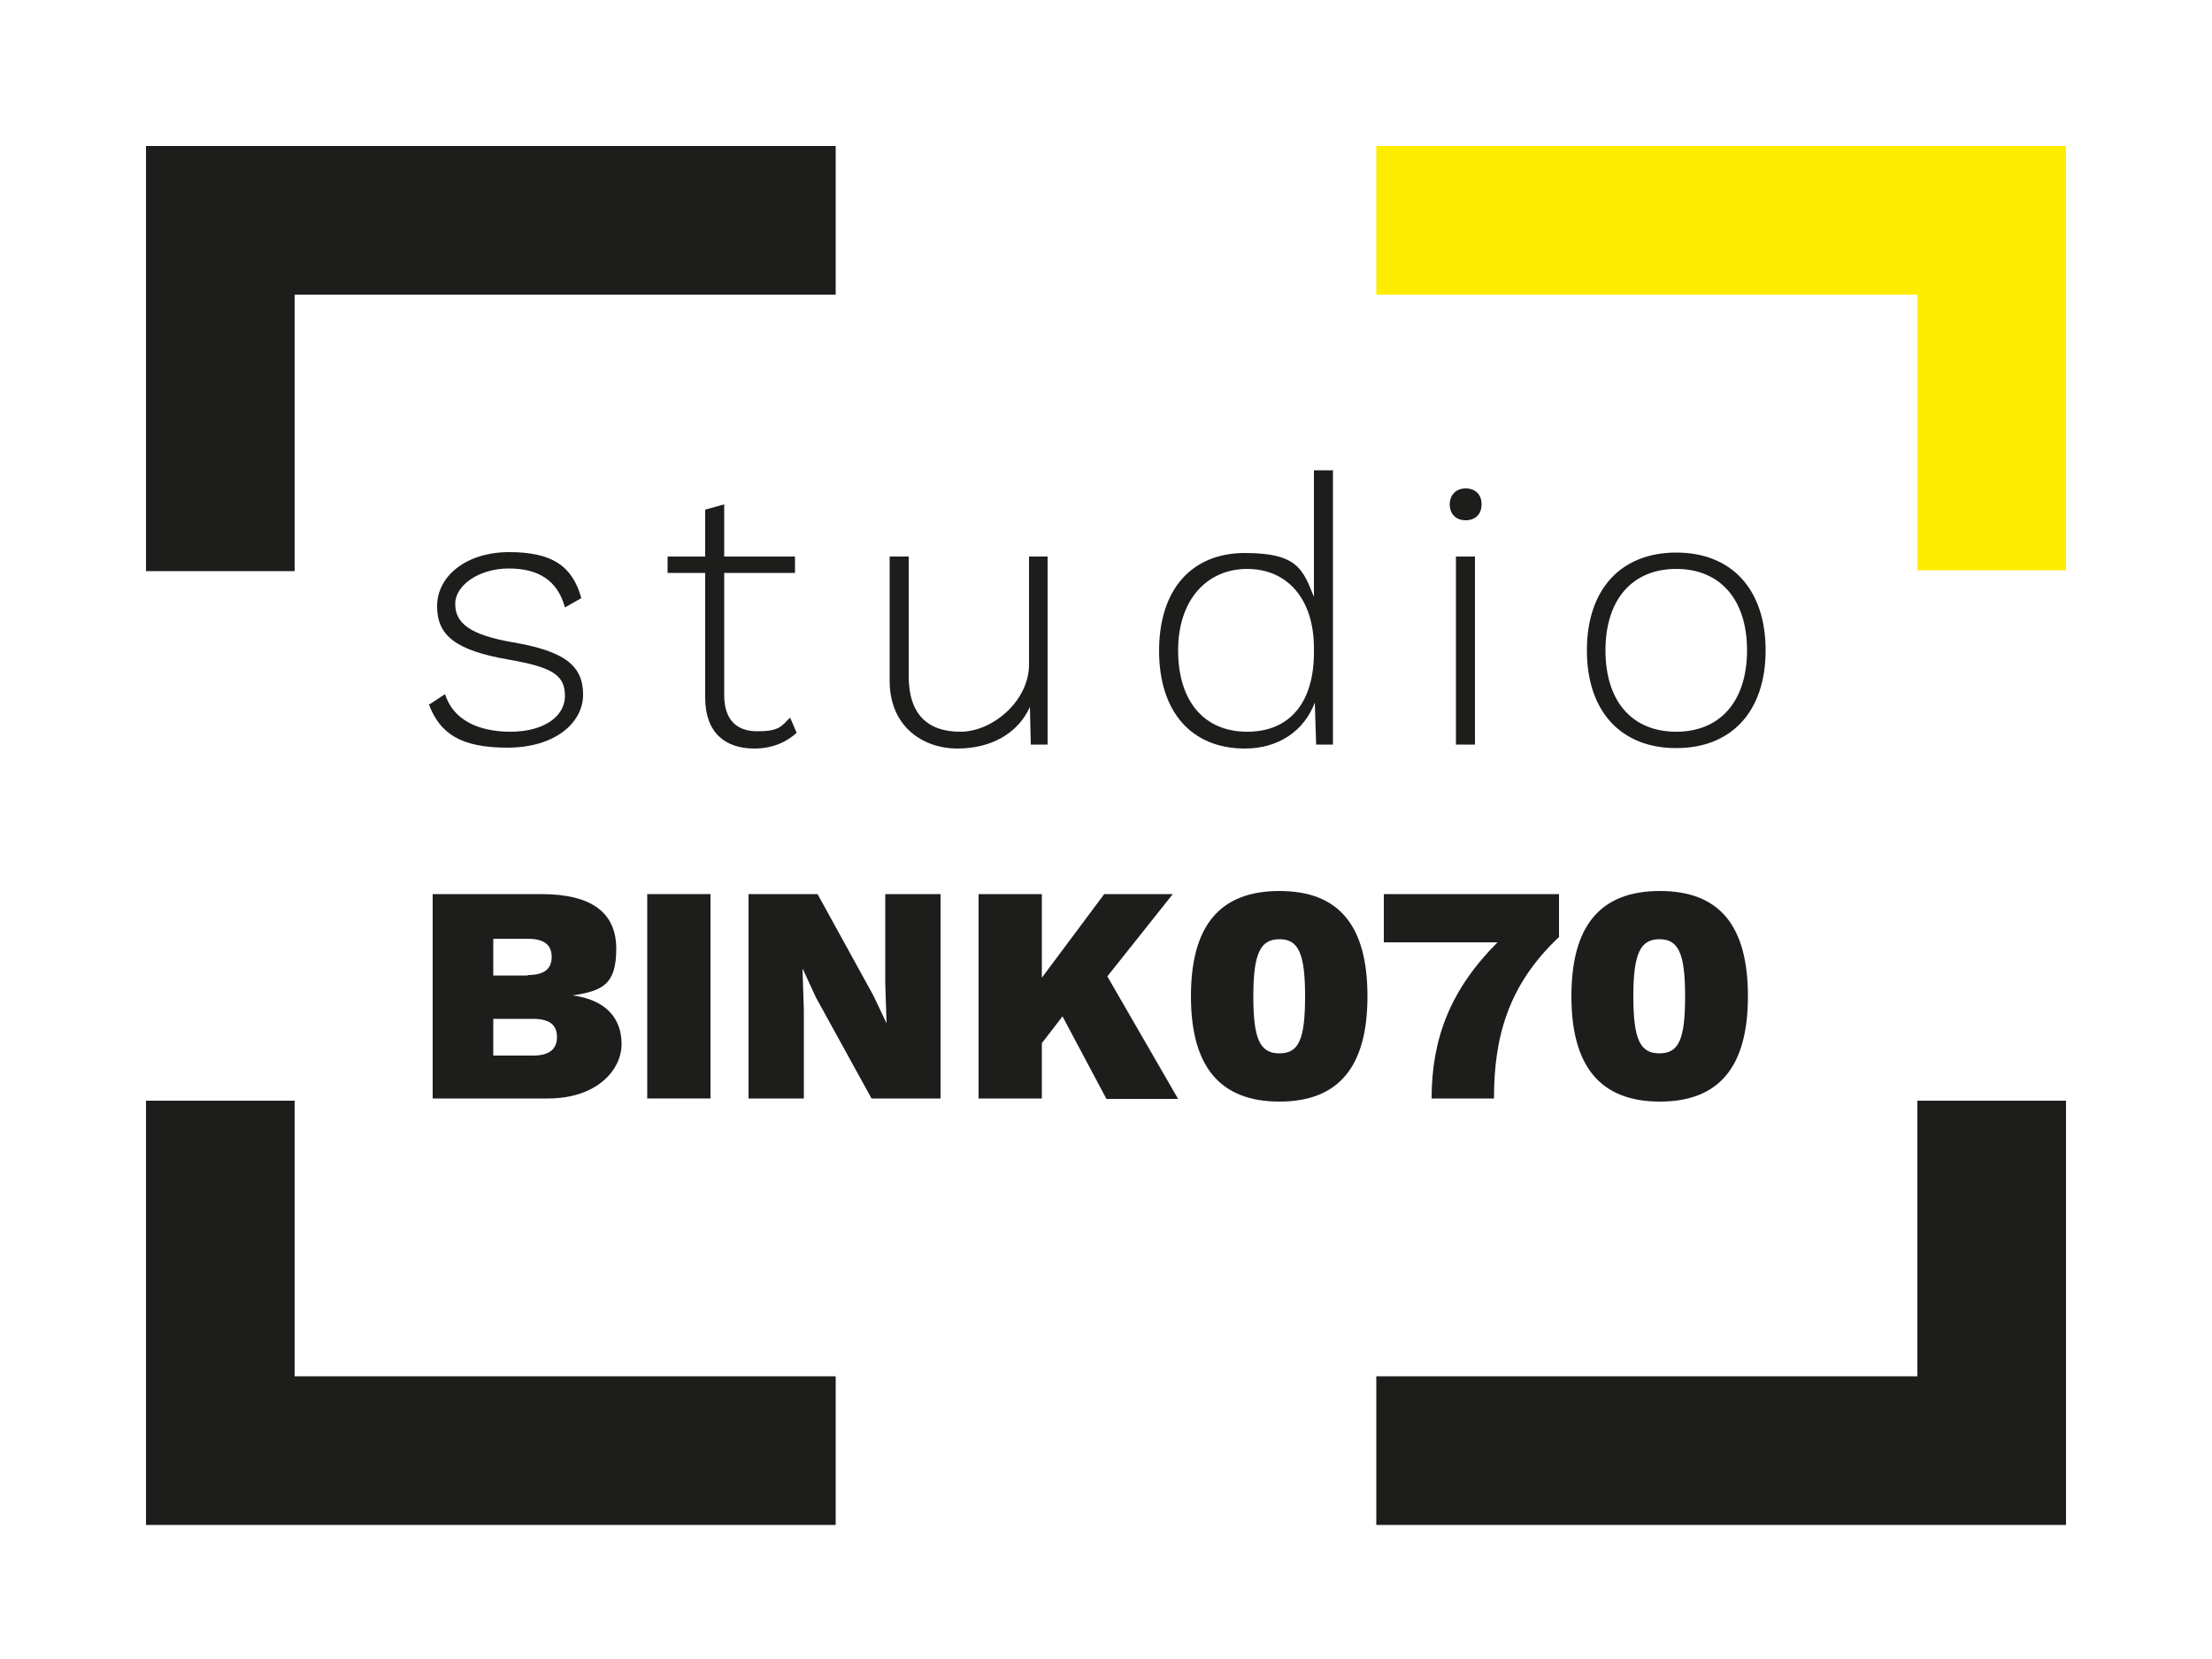
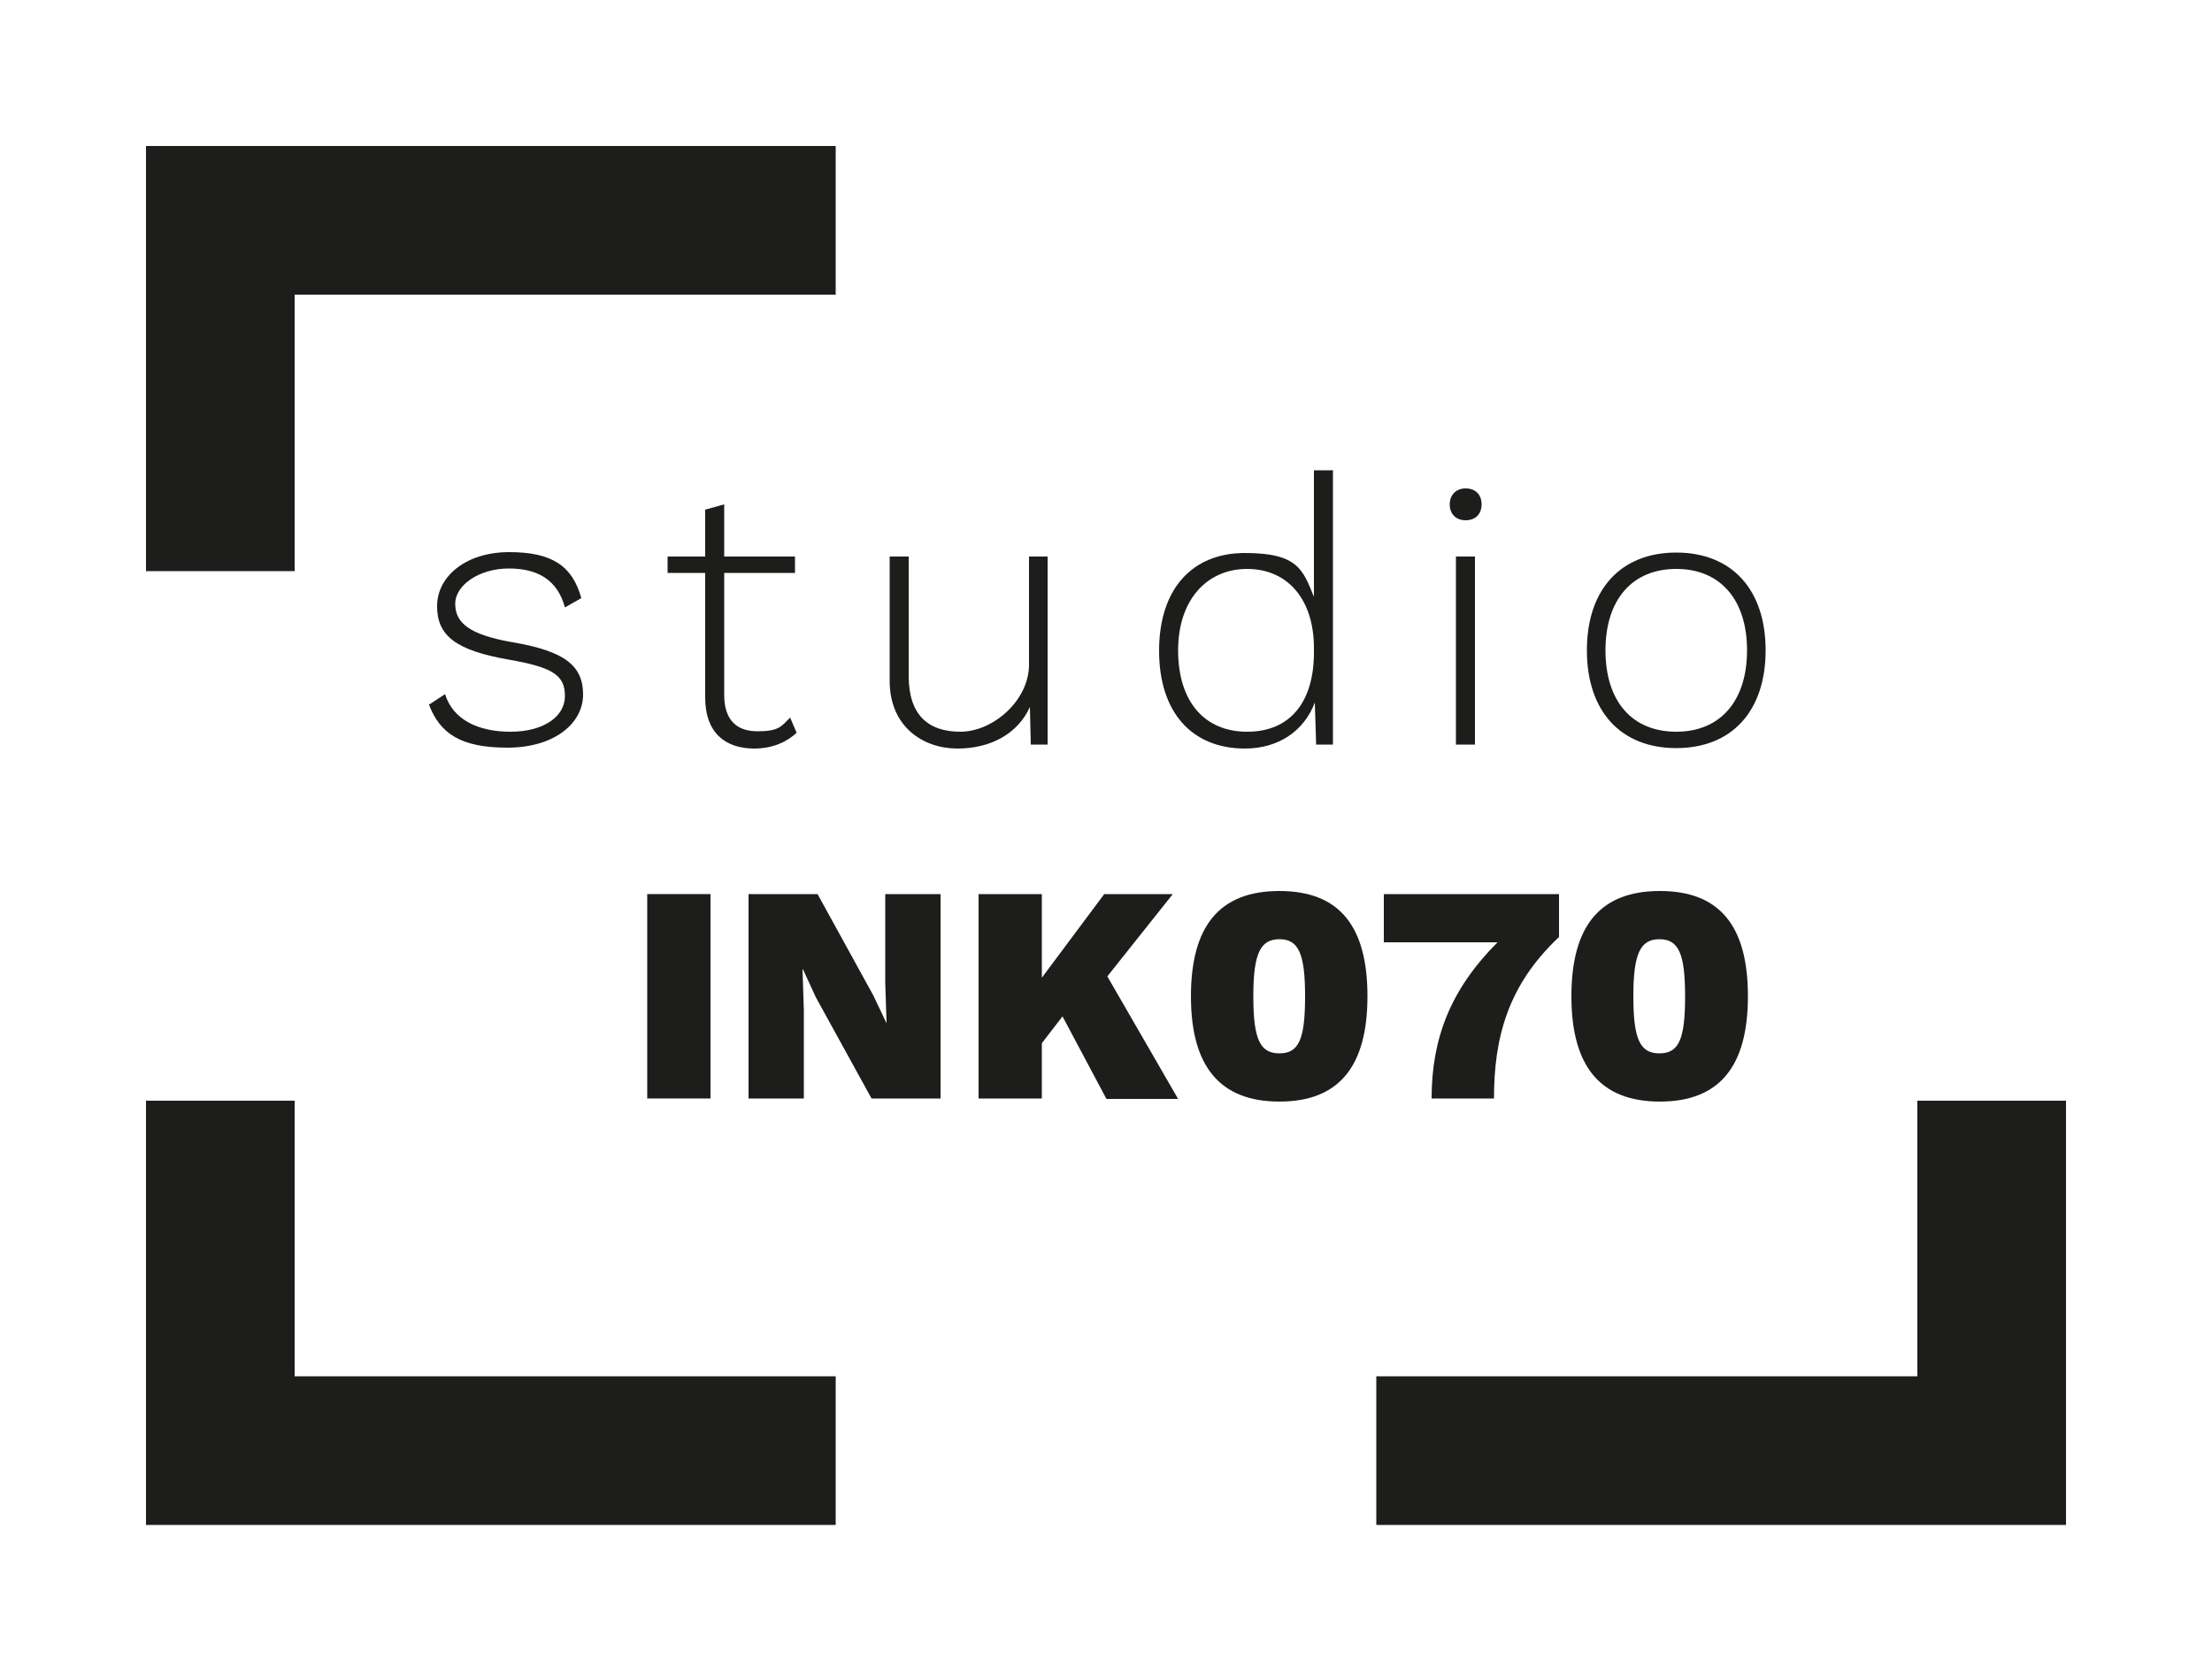
<svg xmlns="http://www.w3.org/2000/svg" id="Laag_1" version="1.1" viewBox="0 0 500 375">
  <defs>
    <style> .st0 { fill: #1d1d1b; } .st1 { fill: #ffed00; } </style>
  </defs>
  <g>
    <path class="st0" d="M97.1,159.2l3.5-2.3c1.8,5.8,7.5,8.5,14.8,8.5s12.3-3.3,12.3-8.1-3-6.5-12.7-8.2c-12-2.1-16.2-5.4-16.2-12.1s6.5-12.2,16.3-12.2,14.3,3.2,16.3,10.4l-3.7,2.1c-1.7-6.2-6.1-8.8-12.7-8.8s-12.1,3.7-12.1,8,3.2,7,13.1,8.7c11.7,2,15.8,5.3,15.8,11.8s-6.5,12-17.1,12-15.3-3.2-17.8-9.9Z" />
    <path class="st0" d="M180.1,165.6c-2.2,2.1-5.5,3.6-9.6,3.6-6.6,0-11.1-3.6-11.1-11.5v-28.2h-8.5v-3.7h8.5v-10.6l4.3-1.2v11.8h16v3.7h-16v27.6c0,5.4,2.6,8.2,7.5,8.2s5.4-1.1,7.4-3.1l1.5,3.5Z" />
    <path class="st0" d="M236.8,125.8v42.5h-3.8l-.2-8.5c-2.7,6-8.8,9.4-16.4,9.4s-15.3-4.8-15.3-15.3v-28.1h4.3v27c0,8.8,4.4,12.6,11.7,12.6s15.5-7,15.5-15.2v-24.4h4.2Z" />
    <path class="st0" d="M301.3,106.2v62.1h-3.8l-.3-9.5c-2.4,6.4-8.2,10.4-15.8,10.4-12,0-19.4-8.2-19.4-22.1s7.4-22.1,19.4-22.1,13.1,3.8,15.6,9.9v-28.6h4.2ZM297,147.4v-.9c0-11.1-6-17.9-15.1-17.9s-15.6,7-15.6,18.4,5.8,18.4,15.6,18.4,15.1-6.8,15.1-17.9Z" />
    <path class="st0" d="M327.7,114c0-2.1,1.4-3.6,3.6-3.6s3.6,1.4,3.6,3.6-1.4,3.6-3.6,3.6-3.6-1.4-3.6-3.6ZM333.4,168.3h-4.3v-42.5h4.3v42.5Z" />
    <path class="st0" d="M399.1,147c0,13.8-7.7,22.1-20.2,22.1s-20.2-8.3-20.2-22.1,7.7-22.1,20.2-22.1,20.2,8.3,20.2,22.1ZM362.9,147c0,11.5,6,18.4,16,18.4s16-7,16-18.4-6-18.4-16-18.4-16,7-16,18.4Z" />
-     <path class="st0" d="M97.7,202.1h24.6c11.6,0,17,4.3,17,12.4s-3.2,9.5-9.9,10.5h0c7.6,1,11.1,5.2,11.1,11s-5.5,12.3-16.7,12.3h-26v-46.2ZM119.3,220.4c3.6,0,5.4-1.3,5.4-4.1s-1.8-4.1-5.4-4.1h-7.8v8.3h7.8ZM120.5,238.6c3.6,0,5.4-1.4,5.4-4.2s-1.8-4.1-5.4-4.1h-9v8.3h9Z" />
    <path class="st0" d="M160.6,248.3h-14.3v-46.2h14.3v46.2Z" />
    <path class="st0" d="M212.7,248.3h-15.7l-12.6-22.9-2.9-6.3h-.1l.3,9.2v20h-12.5v-46.2h15.6l12.6,22.9,3,6.3h0l-.3-9.2v-20h12.5v46.2Z" />
    <path class="st0" d="M240.2,229.7l-4.7,6.1v12.5h-14.3v-46.2h14.3v18.9l14.1-18.9h15.5l-14.8,18.6,16,27.7h-16.2l-9.9-18.6Z" />
    <path class="st0" d="M269.2,225.2c0-15.8,6.4-23.8,20-23.8s19.9,8,19.9,23.8-6.4,23.8-19.9,23.8-20-8-20-23.8ZM295,225.2c0-9.7-1.5-12.9-5.8-12.9s-5.9,3.2-5.9,12.9,1.5,12.9,5.9,12.9,5.8-3.2,5.8-12.9Z" />
    <path class="st0" d="M352.4,202.1v9.7c-11.6,10.9-14.7,22.8-14.7,36.5h-14.1c0-13.6,4.3-24.7,14.9-35.3h-25.7v-10.9h39.6Z" />
    <path class="st0" d="M355.2,225.2c0-15.8,6.4-23.8,20-23.8s19.9,8,19.9,23.8-6.4,23.8-19.9,23.8-20-8-20-23.8ZM380.9,225.2c0-9.7-1.5-12.9-5.8-12.9s-5.9,3.2-5.9,12.9,1.5,12.9,5.9,12.9,5.8-3.2,5.8-12.9Z" />
  </g>
  <polygon class="st0" points="66.6 129.1 66.6 66.6 188.9 66.6 188.9 33 66.6 33 33 33 33 66.6 33 129.1 66.6 129.1" />
  <polygon class="st0" points="66.6 248.8 33 248.8 33 311.1 33 344.7 66.6 344.7 188.9 344.7 188.9 311.1 66.6 311.1 66.6 248.8" />
-   <polygon class="st1" points="433.4 128.9 467 128.9 467 66.6 467 33 433.4 33 311.1 33 311.1 66.6 433.4 66.6 433.4 128.9" />
  <polygon class="st0" points="433.4 248.8 433.4 311.1 311.1 311.1 311.1 344.7 433.4 344.7 467 344.7 467 311.1 467 248.8 433.4 248.8" />
</svg>